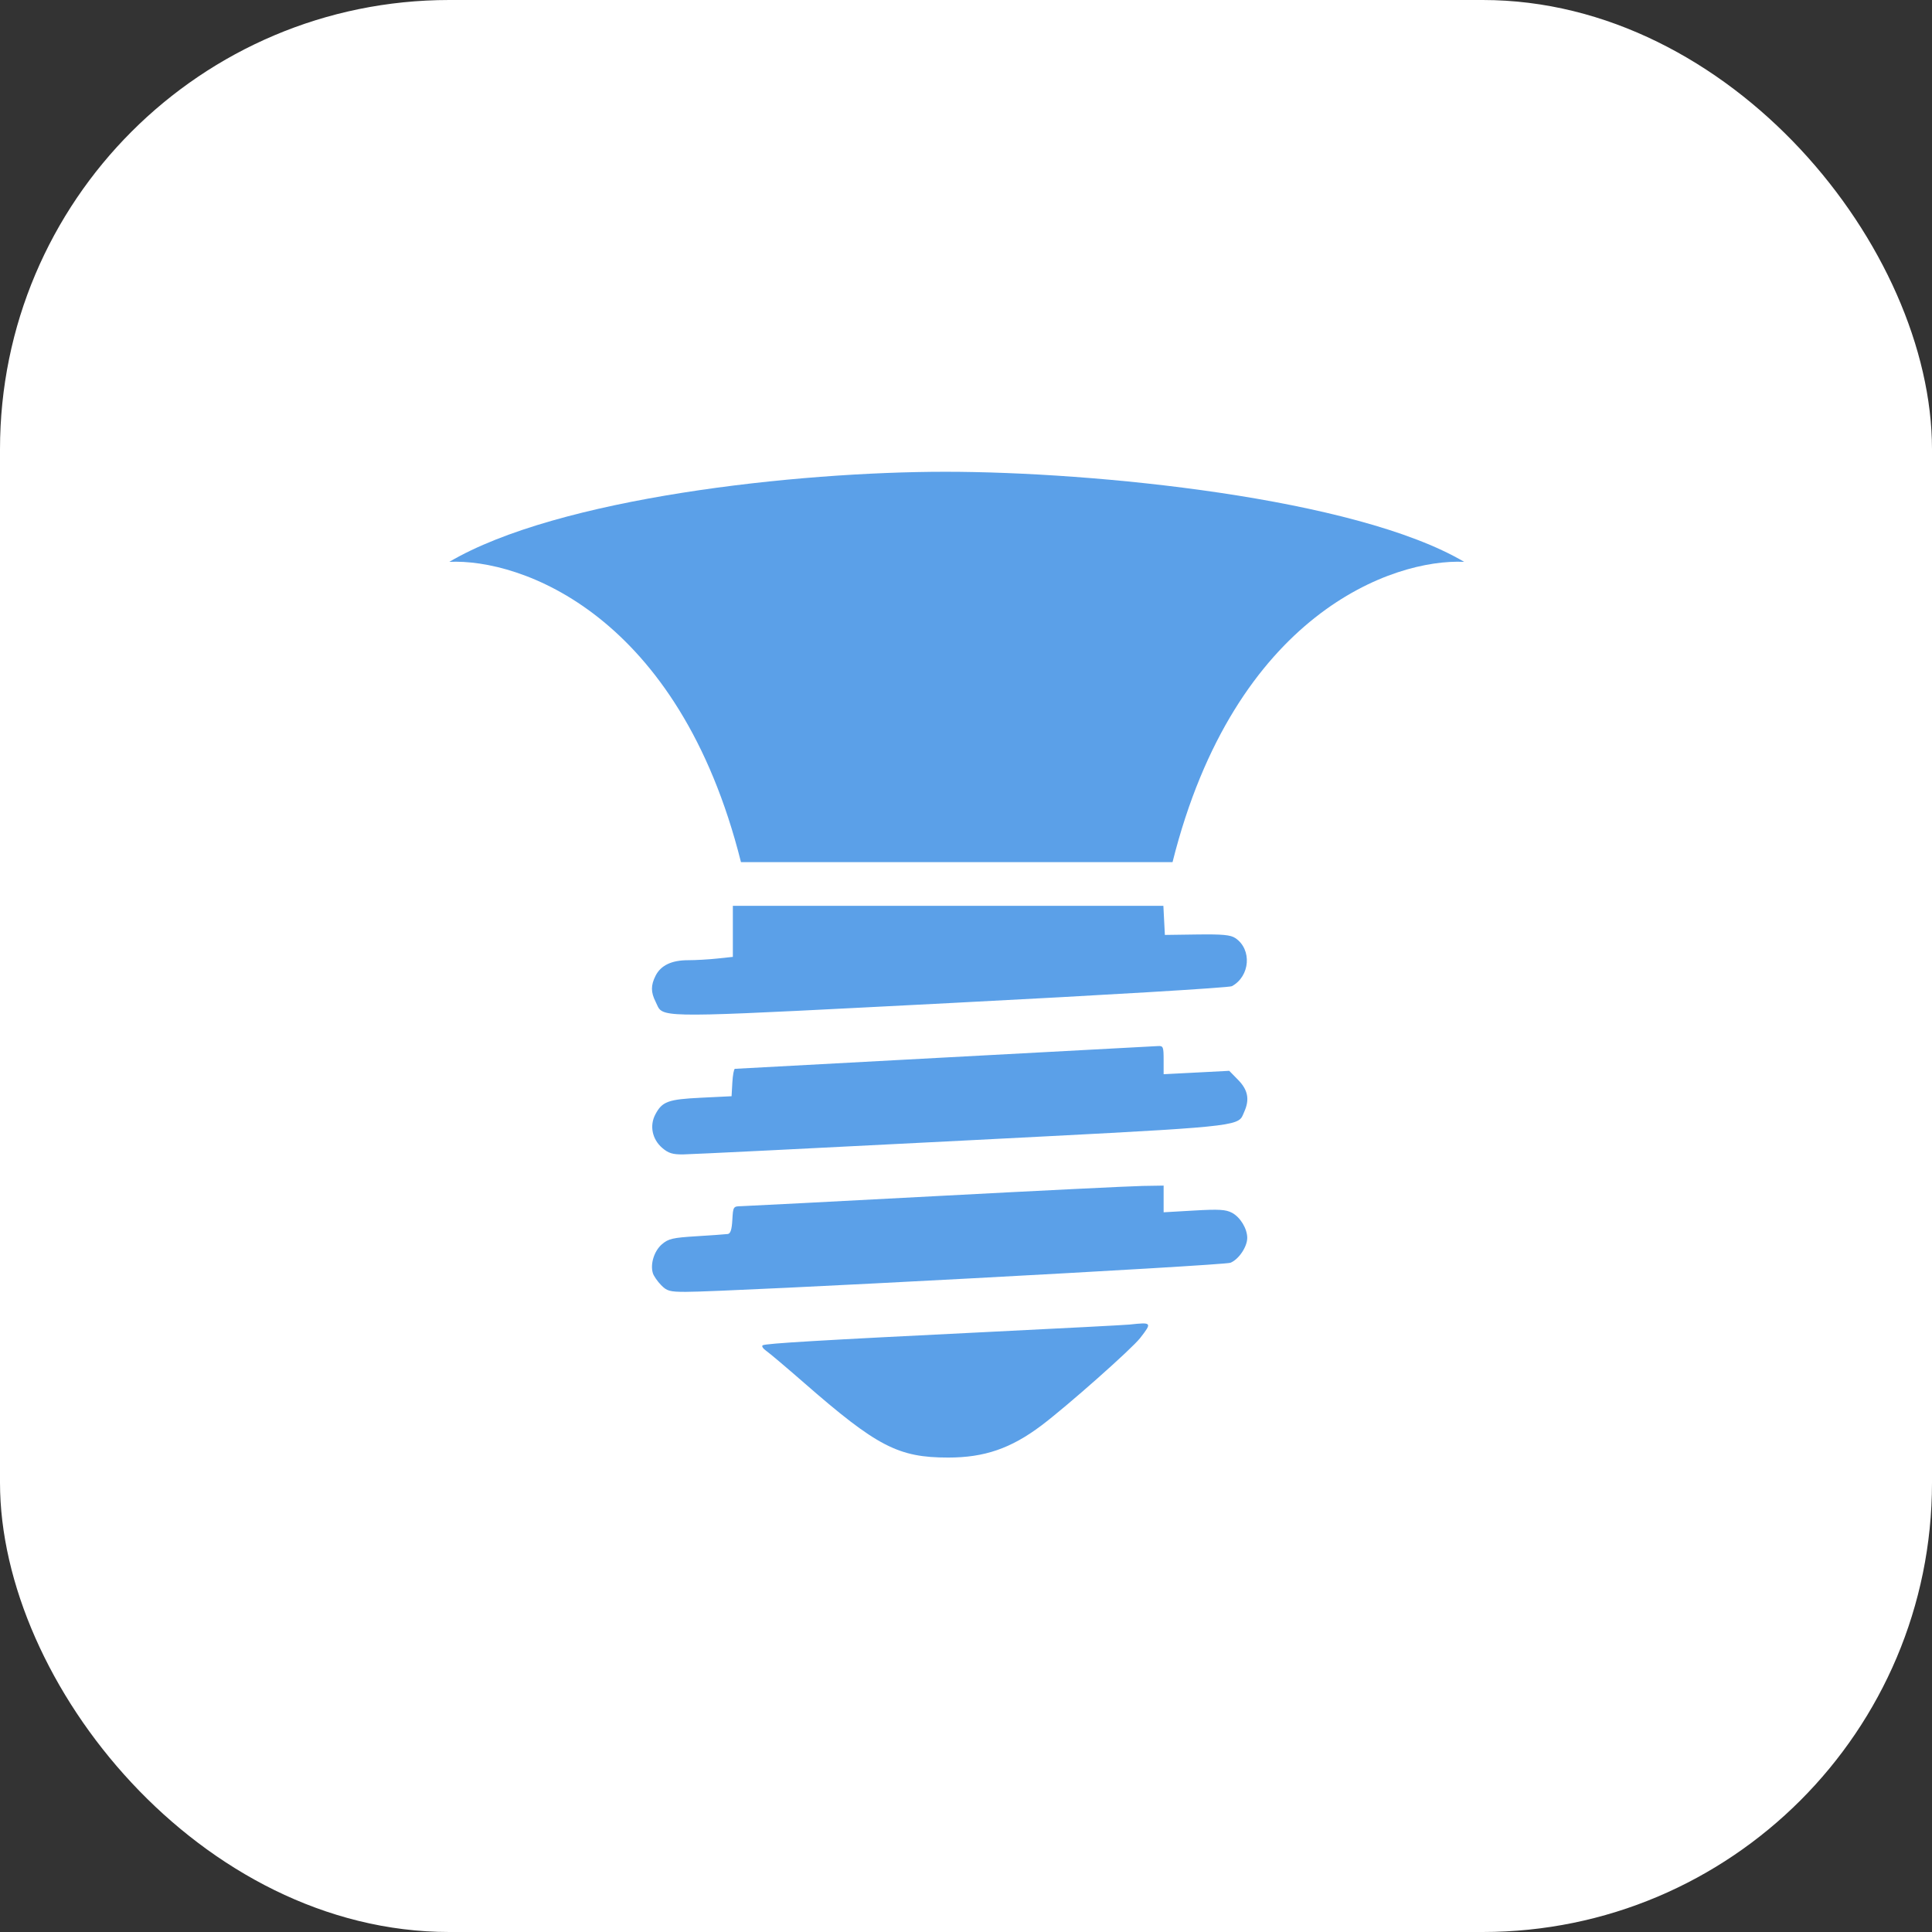
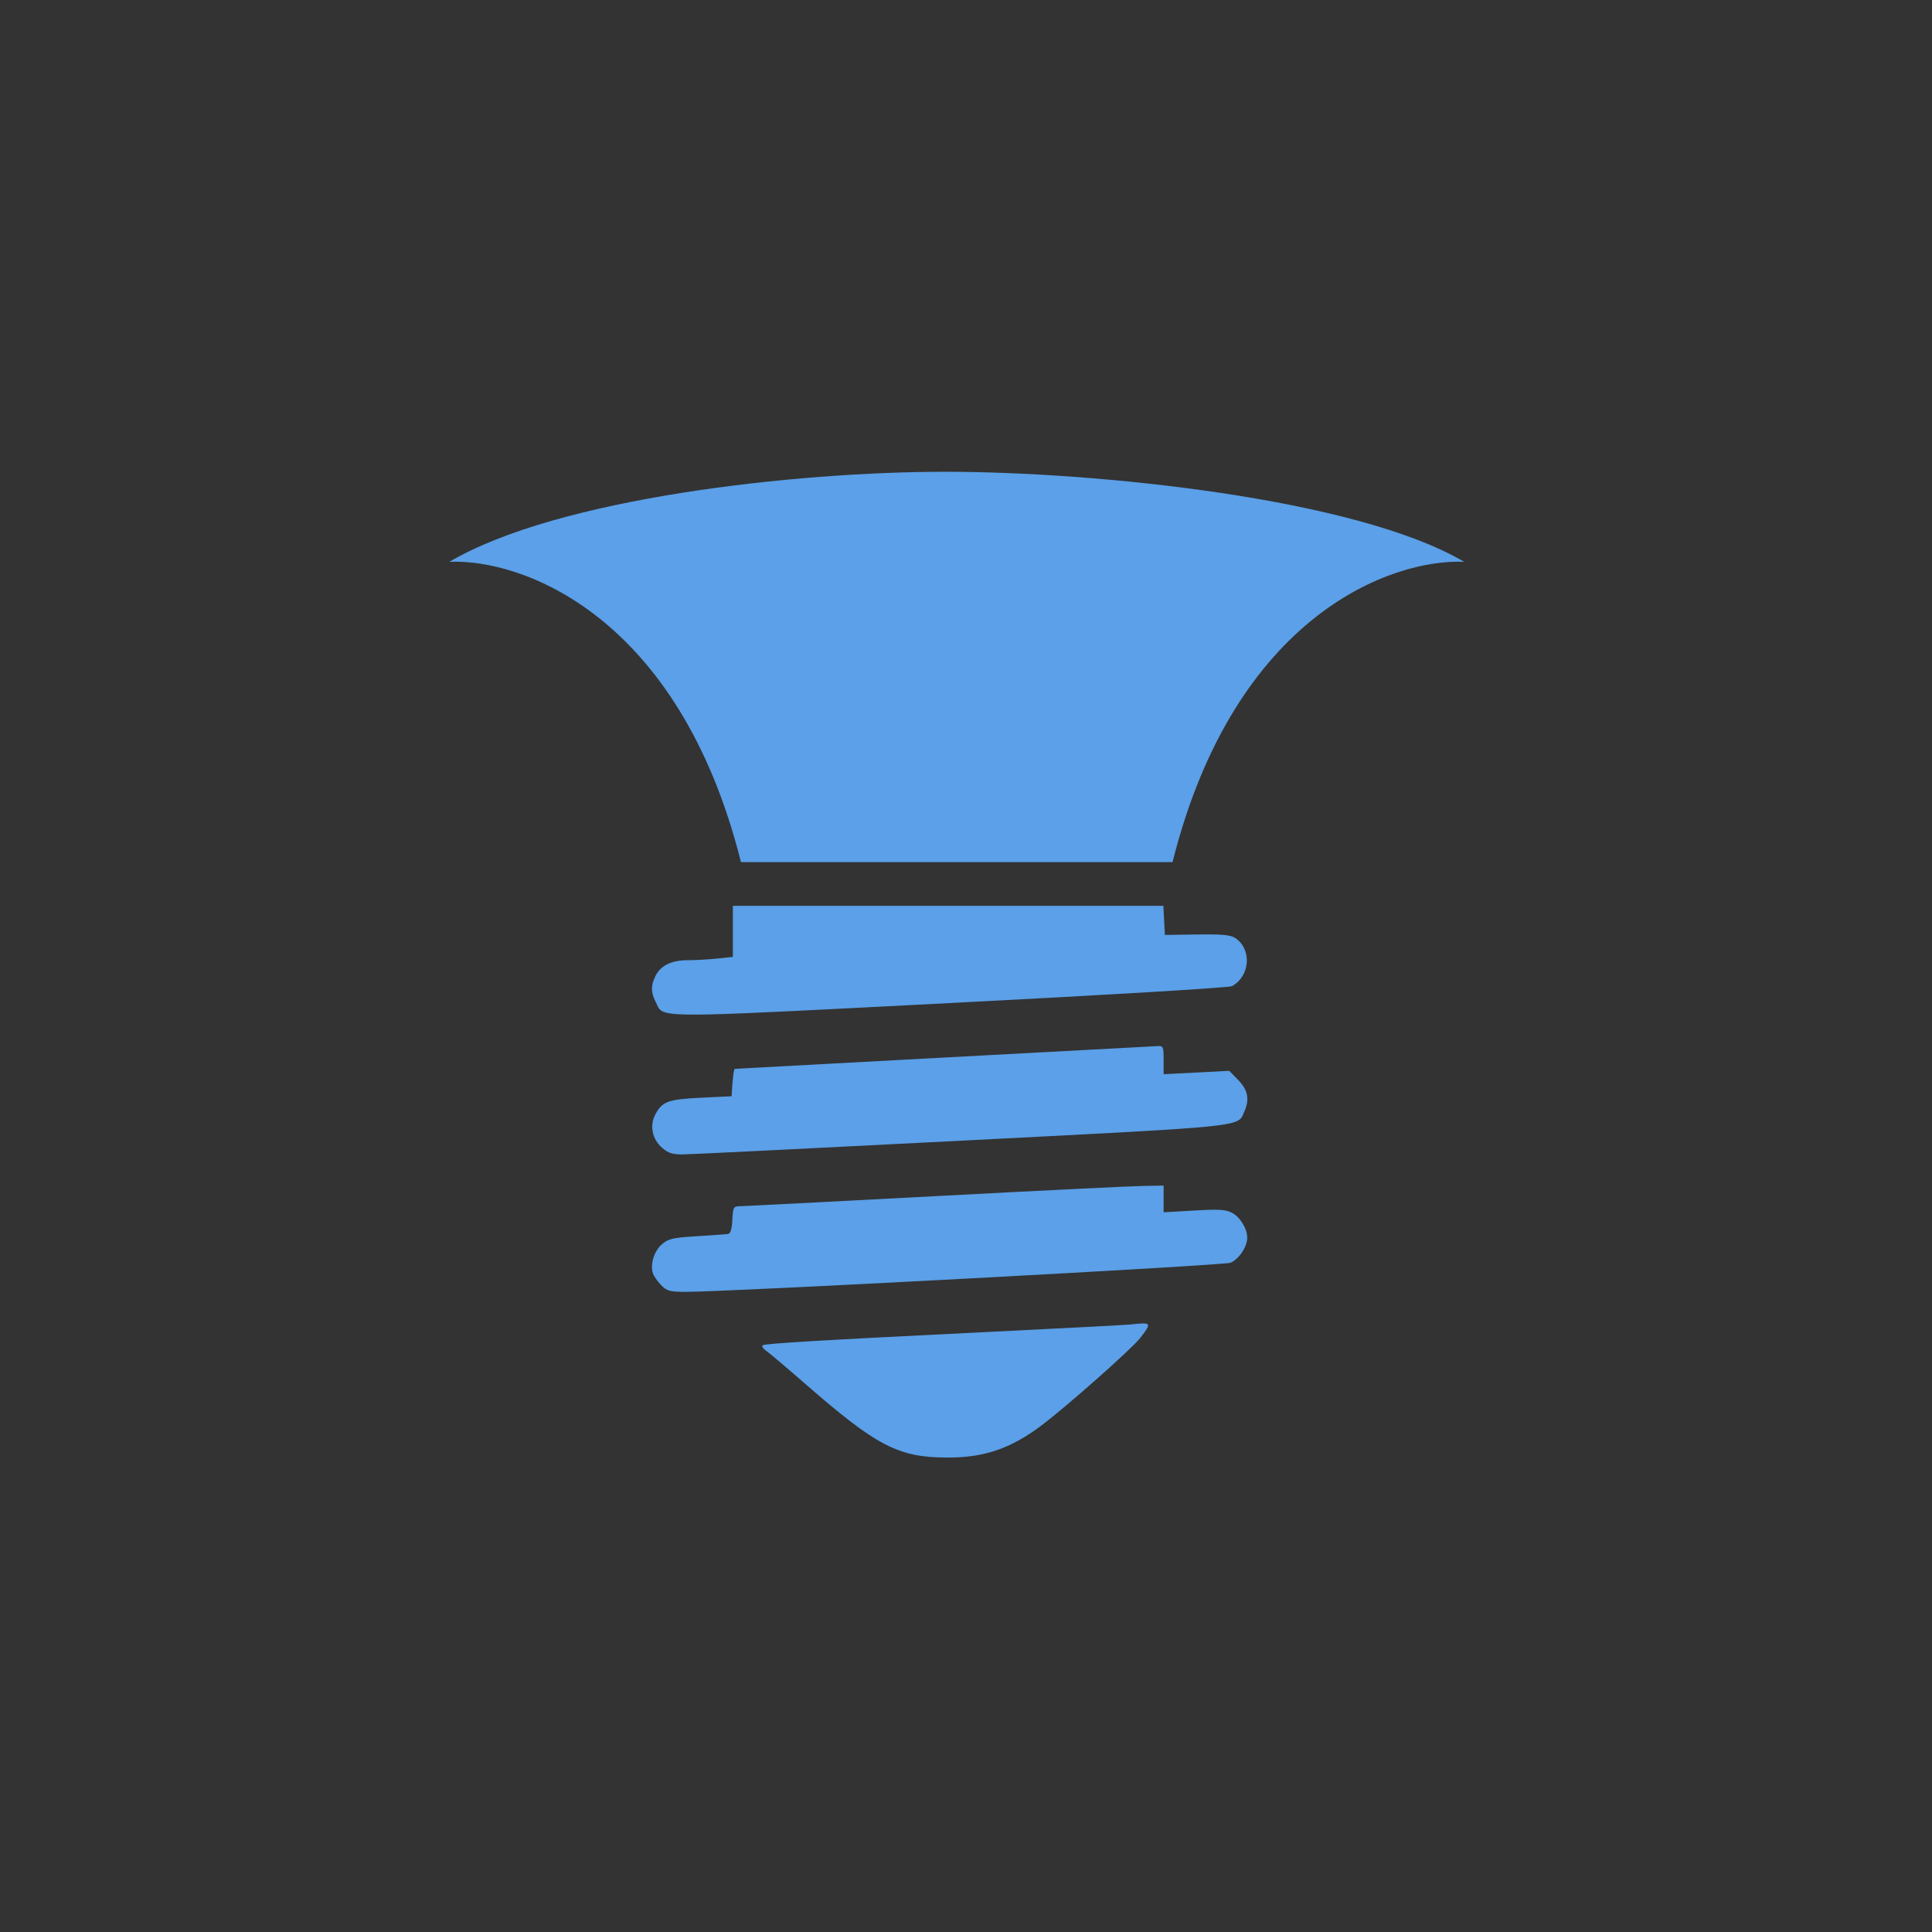
<svg xmlns="http://www.w3.org/2000/svg" width="86" height="86" viewBox="0 0 86 86" fill="none">
  <rect x="0" y="0" width="86" height="86" fill="#333333" stroke="none" />
-   <rect width="86" height="86" rx="20" fill="white" />
-   <path fill-rule="evenodd" clip-rule="evenodd" d="M42.084 38.376H32.983C30.213 27.327 23.174 24.861 20 25.01C24.847 22.158 35.448 21 42.084 21C48.719 21 60.33 22.158 65.177 25.01C62.004 24.861 54.964 27.327 52.194 38.376H42.084ZM32.622 42.594V41.458V40.321H42.204H51.786L51.819 40.969L51.853 41.617L53.287 41.597C54.421 41.582 54.777 41.615 54.99 41.758C55.737 42.259 55.651 43.453 54.836 43.899C54.716 43.965 49.167 44.297 42.317 44.648C30.741 45.241 29.635 45.331 29.324 44.877C29.27 44.798 29.24 44.703 29.183 44.591C28.967 44.164 28.967 43.858 29.183 43.431C29.416 42.972 29.896 42.742 30.626 42.742C30.961 42.742 31.547 42.709 31.928 42.668L32.622 42.594ZM32.712 47.577C32.756 47.572 36.953 47.346 42.04 47.074C47.127 46.802 51.404 46.573 51.543 46.564C51.778 46.549 51.797 46.597 51.797 47.183V47.817L53.258 47.742L54.718 47.666L55.119 48.076C55.55 48.517 55.631 48.939 55.389 49.482C55.349 49.571 55.324 49.648 55.284 49.716C55.011 50.172 54.022 50.199 42.83 50.774C36.316 51.109 30.724 51.384 30.403 51.387C29.937 51.391 29.75 51.332 29.476 51.096C29.032 50.714 28.907 50.109 29.17 49.61C29.476 49.03 29.734 48.935 31.212 48.863L32.565 48.797L32.599 48.191C32.618 47.858 32.669 47.582 32.712 47.577ZM32.994 53.691C33.193 53.687 37.086 53.486 41.645 53.244C46.205 53.002 50.355 52.798 50.866 52.79L51.797 52.775V53.369V53.963L53.15 53.885C54.259 53.821 54.564 53.839 54.84 53.985C55.21 54.181 55.519 54.691 55.519 55.105C55.518 55.501 55.138 56.063 54.771 56.21C54.471 56.33 32.416 57.508 30.522 57.505C29.809 57.504 29.687 57.47 29.427 57.203C29.265 57.038 29.101 56.8 29.062 56.675C28.936 56.27 29.119 55.684 29.463 55.388C29.753 55.139 29.941 55.095 31.01 55.029C31.679 54.987 32.303 54.943 32.396 54.93C32.517 54.913 32.575 54.734 32.599 54.302C32.633 53.708 32.64 53.698 32.994 53.691ZM44.014 59.288C47.271 59.128 50.088 58.981 50.274 58.961C51.279 58.852 51.291 58.867 50.754 59.558C50.374 60.047 47.498 62.594 46.353 63.456C44.997 64.476 43.82 64.881 42.209 64.881C39.985 64.881 39.042 64.392 35.78 61.545C35.005 60.868 34.252 60.232 34.108 60.132C33.964 60.031 33.893 59.92 33.95 59.884C34.08 59.801 36.504 59.658 44.014 59.288Z" fill="#5BA0E8" />
+   <path fill-rule="evenodd" clip-rule="evenodd" d="M42.084 38.376H32.983C30.213 27.327 23.174 24.861 20 25.01C24.847 22.158 35.448 21 42.084 21C48.719 21 60.33 22.158 65.177 25.01C62.004 24.861 54.964 27.327 52.194 38.376H42.084ZM32.622 42.594V41.458V40.321H42.204H51.786L51.819 40.969L51.853 41.617L53.287 41.597C54.421 41.582 54.777 41.615 54.99 41.758C55.737 42.259 55.651 43.453 54.836 43.899C54.716 43.965 49.167 44.297 42.317 44.648C30.741 45.241 29.635 45.331 29.324 44.877C29.27 44.798 29.24 44.703 29.183 44.591C28.967 44.164 28.967 43.858 29.183 43.431C29.416 42.972 29.896 42.742 30.626 42.742C30.961 42.742 31.547 42.709 31.928 42.668L32.622 42.594ZM32.712 47.577C32.756 47.572 36.953 47.346 42.04 47.074C47.127 46.802 51.404 46.573 51.543 46.564C51.778 46.549 51.797 46.597 51.797 47.183V47.817L53.258 47.742L54.718 47.666L55.119 48.076C55.55 48.517 55.631 48.939 55.389 49.482C55.349 49.571 55.324 49.648 55.284 49.716C55.011 50.172 54.022 50.199 42.83 50.774C36.316 51.109 30.724 51.384 30.403 51.387C29.937 51.391 29.75 51.332 29.476 51.096C29.032 50.714 28.907 50.109 29.17 49.61C29.476 49.03 29.734 48.935 31.212 48.863L32.565 48.797C32.618 47.858 32.669 47.582 32.712 47.577ZM32.994 53.691C33.193 53.687 37.086 53.486 41.645 53.244C46.205 53.002 50.355 52.798 50.866 52.79L51.797 52.775V53.369V53.963L53.15 53.885C54.259 53.821 54.564 53.839 54.84 53.985C55.21 54.181 55.519 54.691 55.519 55.105C55.518 55.501 55.138 56.063 54.771 56.21C54.471 56.33 32.416 57.508 30.522 57.505C29.809 57.504 29.687 57.47 29.427 57.203C29.265 57.038 29.101 56.8 29.062 56.675C28.936 56.27 29.119 55.684 29.463 55.388C29.753 55.139 29.941 55.095 31.01 55.029C31.679 54.987 32.303 54.943 32.396 54.93C32.517 54.913 32.575 54.734 32.599 54.302C32.633 53.708 32.64 53.698 32.994 53.691ZM44.014 59.288C47.271 59.128 50.088 58.981 50.274 58.961C51.279 58.852 51.291 58.867 50.754 59.558C50.374 60.047 47.498 62.594 46.353 63.456C44.997 64.476 43.82 64.881 42.209 64.881C39.985 64.881 39.042 64.392 35.78 61.545C35.005 60.868 34.252 60.232 34.108 60.132C33.964 60.031 33.893 59.92 33.95 59.884C34.08 59.801 36.504 59.658 44.014 59.288Z" fill="#5BA0E8" />
</svg>